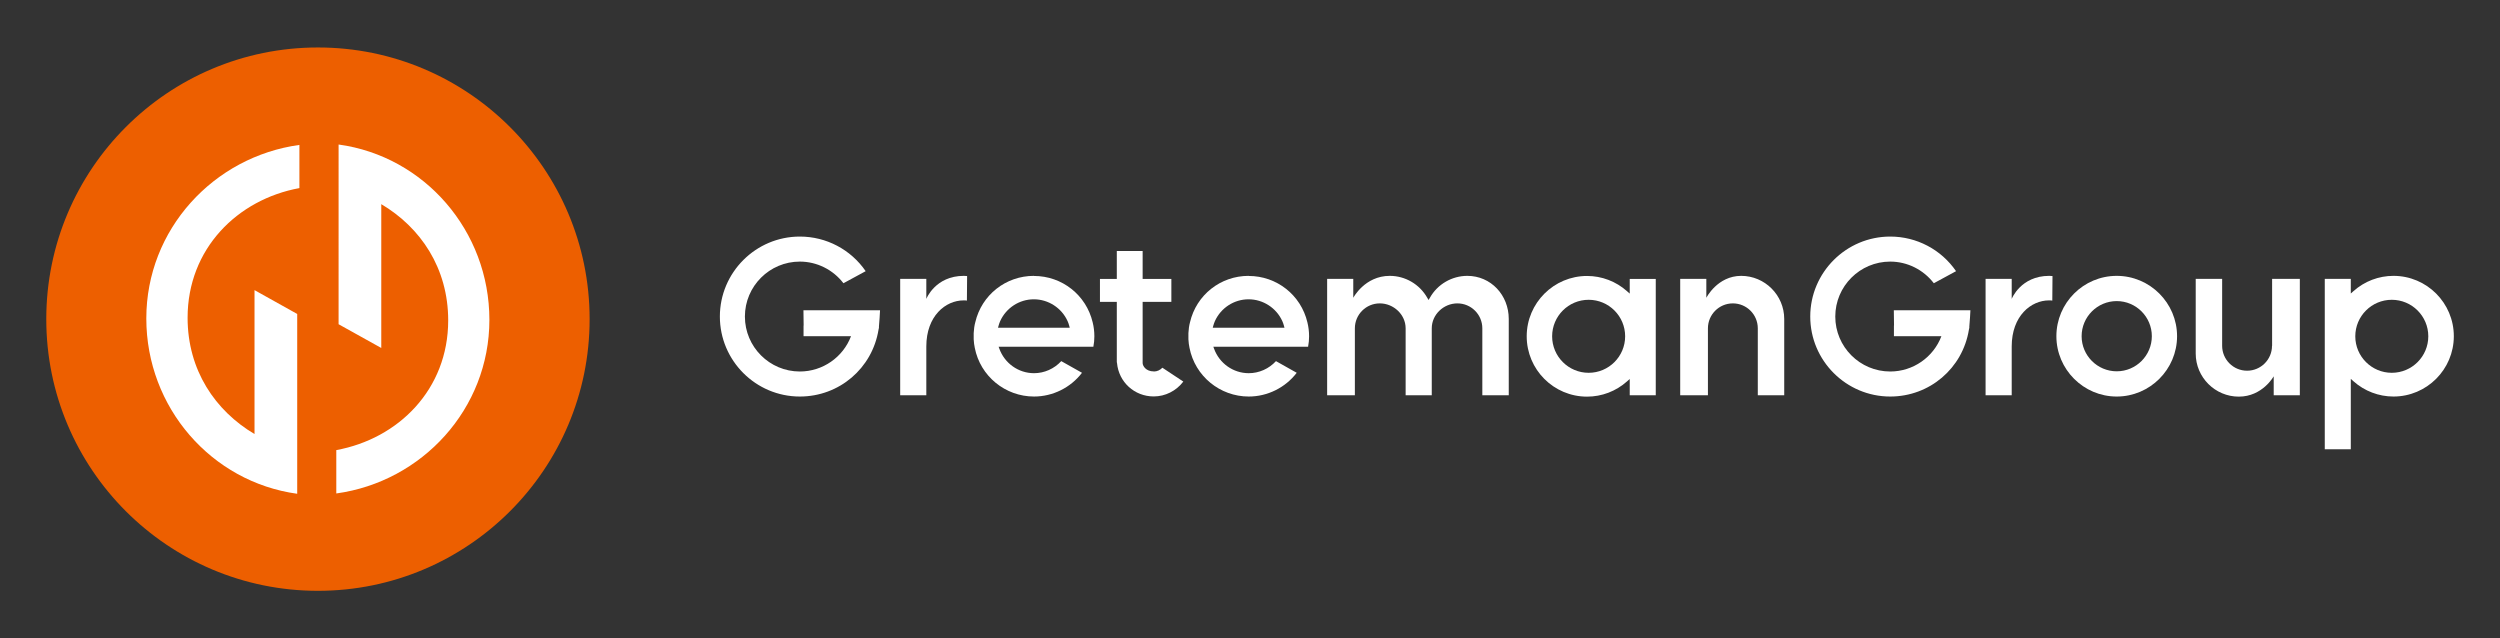
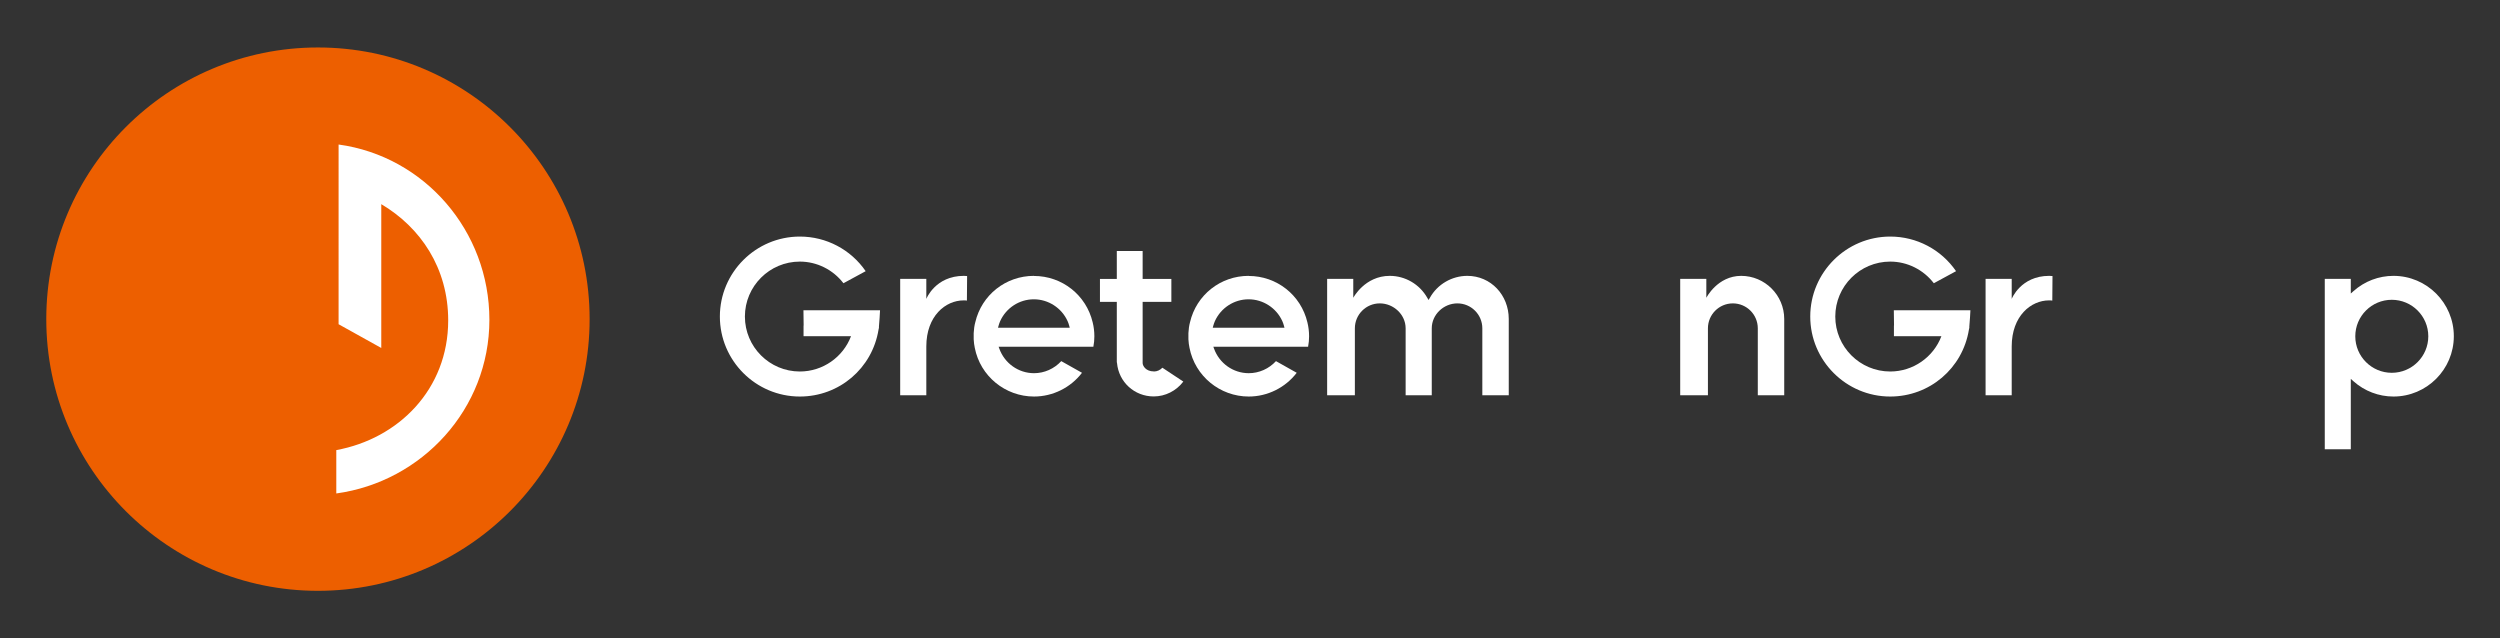
<svg xmlns="http://www.w3.org/2000/svg" id="Layer_1" width="250.67" height="64" viewBox="0 0 250.67 64">
  <rect x="0" y="0" width="250.67" height="64" fill="#333333" stroke="none" />
  <defs>
    <style>.cls-1{fill:#ed5f00;}.cls-1,.cls-2{stroke-width:0px;}.cls-2{fill:#fff;}</style>
  </defs>
  <path class="cls-2" d="M80.59,32.64h-.02v1.07h4.76c-.8,2.11-2.84,3.54-5.13,3.54-3.04,0-5.51-2.47-5.51-5.51s2.47-5.51,5.51-5.51c1.71,0,3.33.81,4.37,2.17l2.23-1.21c-1.5-2.18-3.96-3.47-6.6-3.47-4.42,0-8.02,3.6-8.02,8.02s3.6,8.02,8.02,8.02c3.94,0,7.26-2.82,7.89-6.71.02-.06.03-.11.04-.18h0s0-.05,0-.05v-.04s0-.04,0-.04c.05-.46.09-1.29.11-1.63h-7.68l.02,1.53Z" />
  <path class="cls-2" d="M92.88,29.97v-2.01h-2.62v11.67h2.62v-4.89c0-3.07,1.94-4.62,3.74-4.62.11,0,.22,0,.33.02l.02-2.46c-.1-.01-.21-.02-.33-.02-2.86,0-3.76,2.31-3.76,2.31Z" />
  <path class="cls-2" d="M103.67,27.66c-2.82,0-5.24,1.91-5.88,4.65-.09.33-.14.7-.16,1.09,0,.1,0,.21,0,.31s0,.21,0,.31c.02.31.05.6.11.86.55,2.83,3.05,4.88,5.94,4.88,1.88,0,3.67-.89,4.81-2.38l-2.08-1.17c-.71.77-1.7,1.21-2.73,1.21-1.56,0-2.95-.99-3.48-2.46l-.07-.19h9.5c.07-.36.1-.71.1-1.05,0-.49-.06-.96-.17-1.4-.65-2.74-3.07-4.65-5.89-4.65ZM100.07,32.86l.05-.19c.05-.18.1-.32.16-.46.6-1.34,1.93-2.2,3.38-2.2s2.79.86,3.39,2.2c.06.13.11.28.16.46l.05.19h-7.21Z" />
  <path class="cls-2" d="M125.2,27.66c-2.82,0-5.24,1.91-5.88,4.65-.09.33-.14.7-.16,1.09,0,.1,0,.21,0,.31s0,.21,0,.31c.02.31.05.6.11.86.55,2.83,3.05,4.88,5.94,4.88,1.88,0,3.67-.89,4.81-2.38l-2.08-1.17c-.71.77-1.7,1.21-2.73,1.21-1.56,0-2.95-.99-3.48-2.46l-.07-.19h9.5c.07-.36.1-.71.1-1.05,0-.49-.06-.96-.17-1.4-.65-2.74-3.07-4.65-5.89-4.65ZM121.6,32.86l.05-.19c.05-.17.1-.32.16-.46.6-1.34,1.93-2.2,3.38-2.2s2.79.86,3.39,2.2c.06.13.11.28.16.46l.05.19h-7.21Z" />
  <path class="cls-2" d="M115.68,37.24c-.78,0-1.11-.55-1.11-.84v-6.13h2.88v-2.3h-2.88v-2.8h-2.59v2.8h-1.69v2.3h1.69v6.04l.02.08c.17,1.92,1.75,3.36,3.68,3.36,1.17,0,2.26-.56,2.97-1.49l-2.1-1.39c-.23.24-.53.38-.86.38Z" />
  <path class="cls-2" d="M147.13,27.66c-1.55,0-3,.84-3.76,2.2l-.13.22-.13-.22c-.77-1.36-2.21-2.2-3.76-2.2-2.51,0-3.66,2.2-3.66,2.2v-1.9h-2.62v11.67h2.78v-6.71c0-1.38,1.12-2.5,2.5-2.5s2.59,1.12,2.59,2.5v6.71h2.62v-6.71c0-1.38,1.19-2.5,2.57-2.5s2.5,1.12,2.5,2.5v6.71h2.65v-7.65c0-2.38-1.78-4.32-4.16-4.32Z" />
  <path class="cls-2" d="M174.59,27.66c-2.39,0-3.5,2.2-3.5,2.2v-1.9h-2.62v11.67h2.78v-6.71c0-1.38,1.12-2.5,2.5-2.5s2.5,1.12,2.5,2.5v6.71h2.65v-7.65c0-2.38-1.94-4.32-4.32-4.32Z" />
-   <path class="cls-2" d="M163.41,29.44l-.27-.24c-1.11-.99-2.54-1.53-4.01-1.53-3.33,0-6.05,2.71-6.05,6.05s2.71,6.05,6.05,6.05c1.48,0,2.9-.54,4.01-1.53l.27-.24v1.63h2.61v-11.66h-2.61v1.48ZM159.29,37.38c-2.02,0-3.66-1.64-3.66-3.66s1.64-3.66,3.66-3.66,3.66,1.64,3.66,3.66-1.64,3.66-3.66,3.66Z" />
-   <path class="cls-2" d="M212.24,27.66c-3.34,0-6.05,2.72-6.05,6.05s2.72,6.05,6.05,6.05,6.05-2.72,6.05-6.05-2.72-6.05-6.05-6.05ZM212.24,37.23c-1.94,0-3.52-1.58-3.52-3.52s1.58-3.52,3.52-3.52,3.52,1.58,3.52,3.52-1.58,3.52-3.52,3.52Z" />
-   <path class="cls-2" d="M227.81,34.67c0,1.38-1.12,2.5-2.5,2.5s-2.5-1.12-2.5-2.5v-6.71s-2.65,0-2.65,0v7.49c0,2.38,1.94,4.32,4.32,4.32s3.5-2.04,3.5-2.04v1.9h2.62v-11.67h-2.78v6.71Z" />
  <path class="cls-2" d="M189.92,32.64h-.02v1.07h4.76c-.8,2.11-2.84,3.54-5.13,3.54-3.04,0-5.51-2.47-5.51-5.51s2.47-5.51,5.51-5.51c1.71,0,3.33.81,4.37,2.17l2.23-1.21c-1.5-2.18-3.96-3.47-6.6-3.47-4.42,0-8.02,3.6-8.02,8.02s3.6,8.02,8.02,8.02c3.94,0,7.26-2.82,7.89-6.71.02-.06.03-.11.04-.18h0s0-.05,0-.05v-.04s0-.04,0-.04c.05-.46.09-1.29.11-1.63h-7.68l.02,1.53Z" />
-   <path class="cls-2" d="M201.71,29.97v-2.01h-2.62v11.67h2.62v-4.89c0-3.07,1.94-4.62,3.74-4.62.11,0,.22,0,.33.02l.02-2.46c-.1-.01-.21-.02-.33-.02-2.86,0-3.76,2.31-3.76,2.31Z" />
+   <path class="cls-2" d="M201.71,29.97v-2.01h-2.62v11.67h2.62v-4.89c0-3.07,1.94-4.62,3.74-4.62.11,0,.22,0,.33.02l.02-2.46c-.1-.01-.21-.02-.33-.02-2.86,0-3.76,2.31-3.76,2.31" />
  <path class="cls-2" d="M235.71,27.96h-2.61s0,17.09,0,17.09h2.61s0-7.06,0-7.06l.27.24c1.11.99,2.54,1.53,4.01,1.53,3.33,0,6.05-2.71,6.05-6.05,0-3.33-2.71-6.05-6.05-6.05-1.48,0-2.9.54-4.01,1.53l-.27.24v-1.48ZM236.16,33.72c0-2.02,1.64-3.66,3.66-3.66s3.66,1.64,3.66,3.66c0,2.02-1.64,3.66-3.66,3.66-2.02,0-3.66-1.64-3.66-3.66Z" />
  <path class="cls-1" d="M31.88,4.76c-15.05,0-27.24,12.2-27.24,27.24s12.2,27.24,27.24,27.24,27.24-12.2,27.24-27.24S46.92,4.76,31.88,4.76Z" />
-   <path class="cls-2" d="M30.02,18.86c-6.22,1.14-11.21,6.09-11.21,13,0,5.27,2.78,9.33,6.71,11.66v-14.43l4.28,2.39v18.03c-8.6-1.18-15.13-8.65-15.13-17.58s6.75-16.22,15.35-17.4v4.34Z" />
  <path class="cls-2" d="M33.72,49.47v-4.34c6.23-1.14,11.22-6.09,11.22-13,0-5.27-2.78-9.33-6.71-11.66v14.42l-4.28-2.38V14.49c8.6,1.18,15.12,8.65,15.12,17.58s-6.75,16.23-15.36,17.41Z" />
</svg>